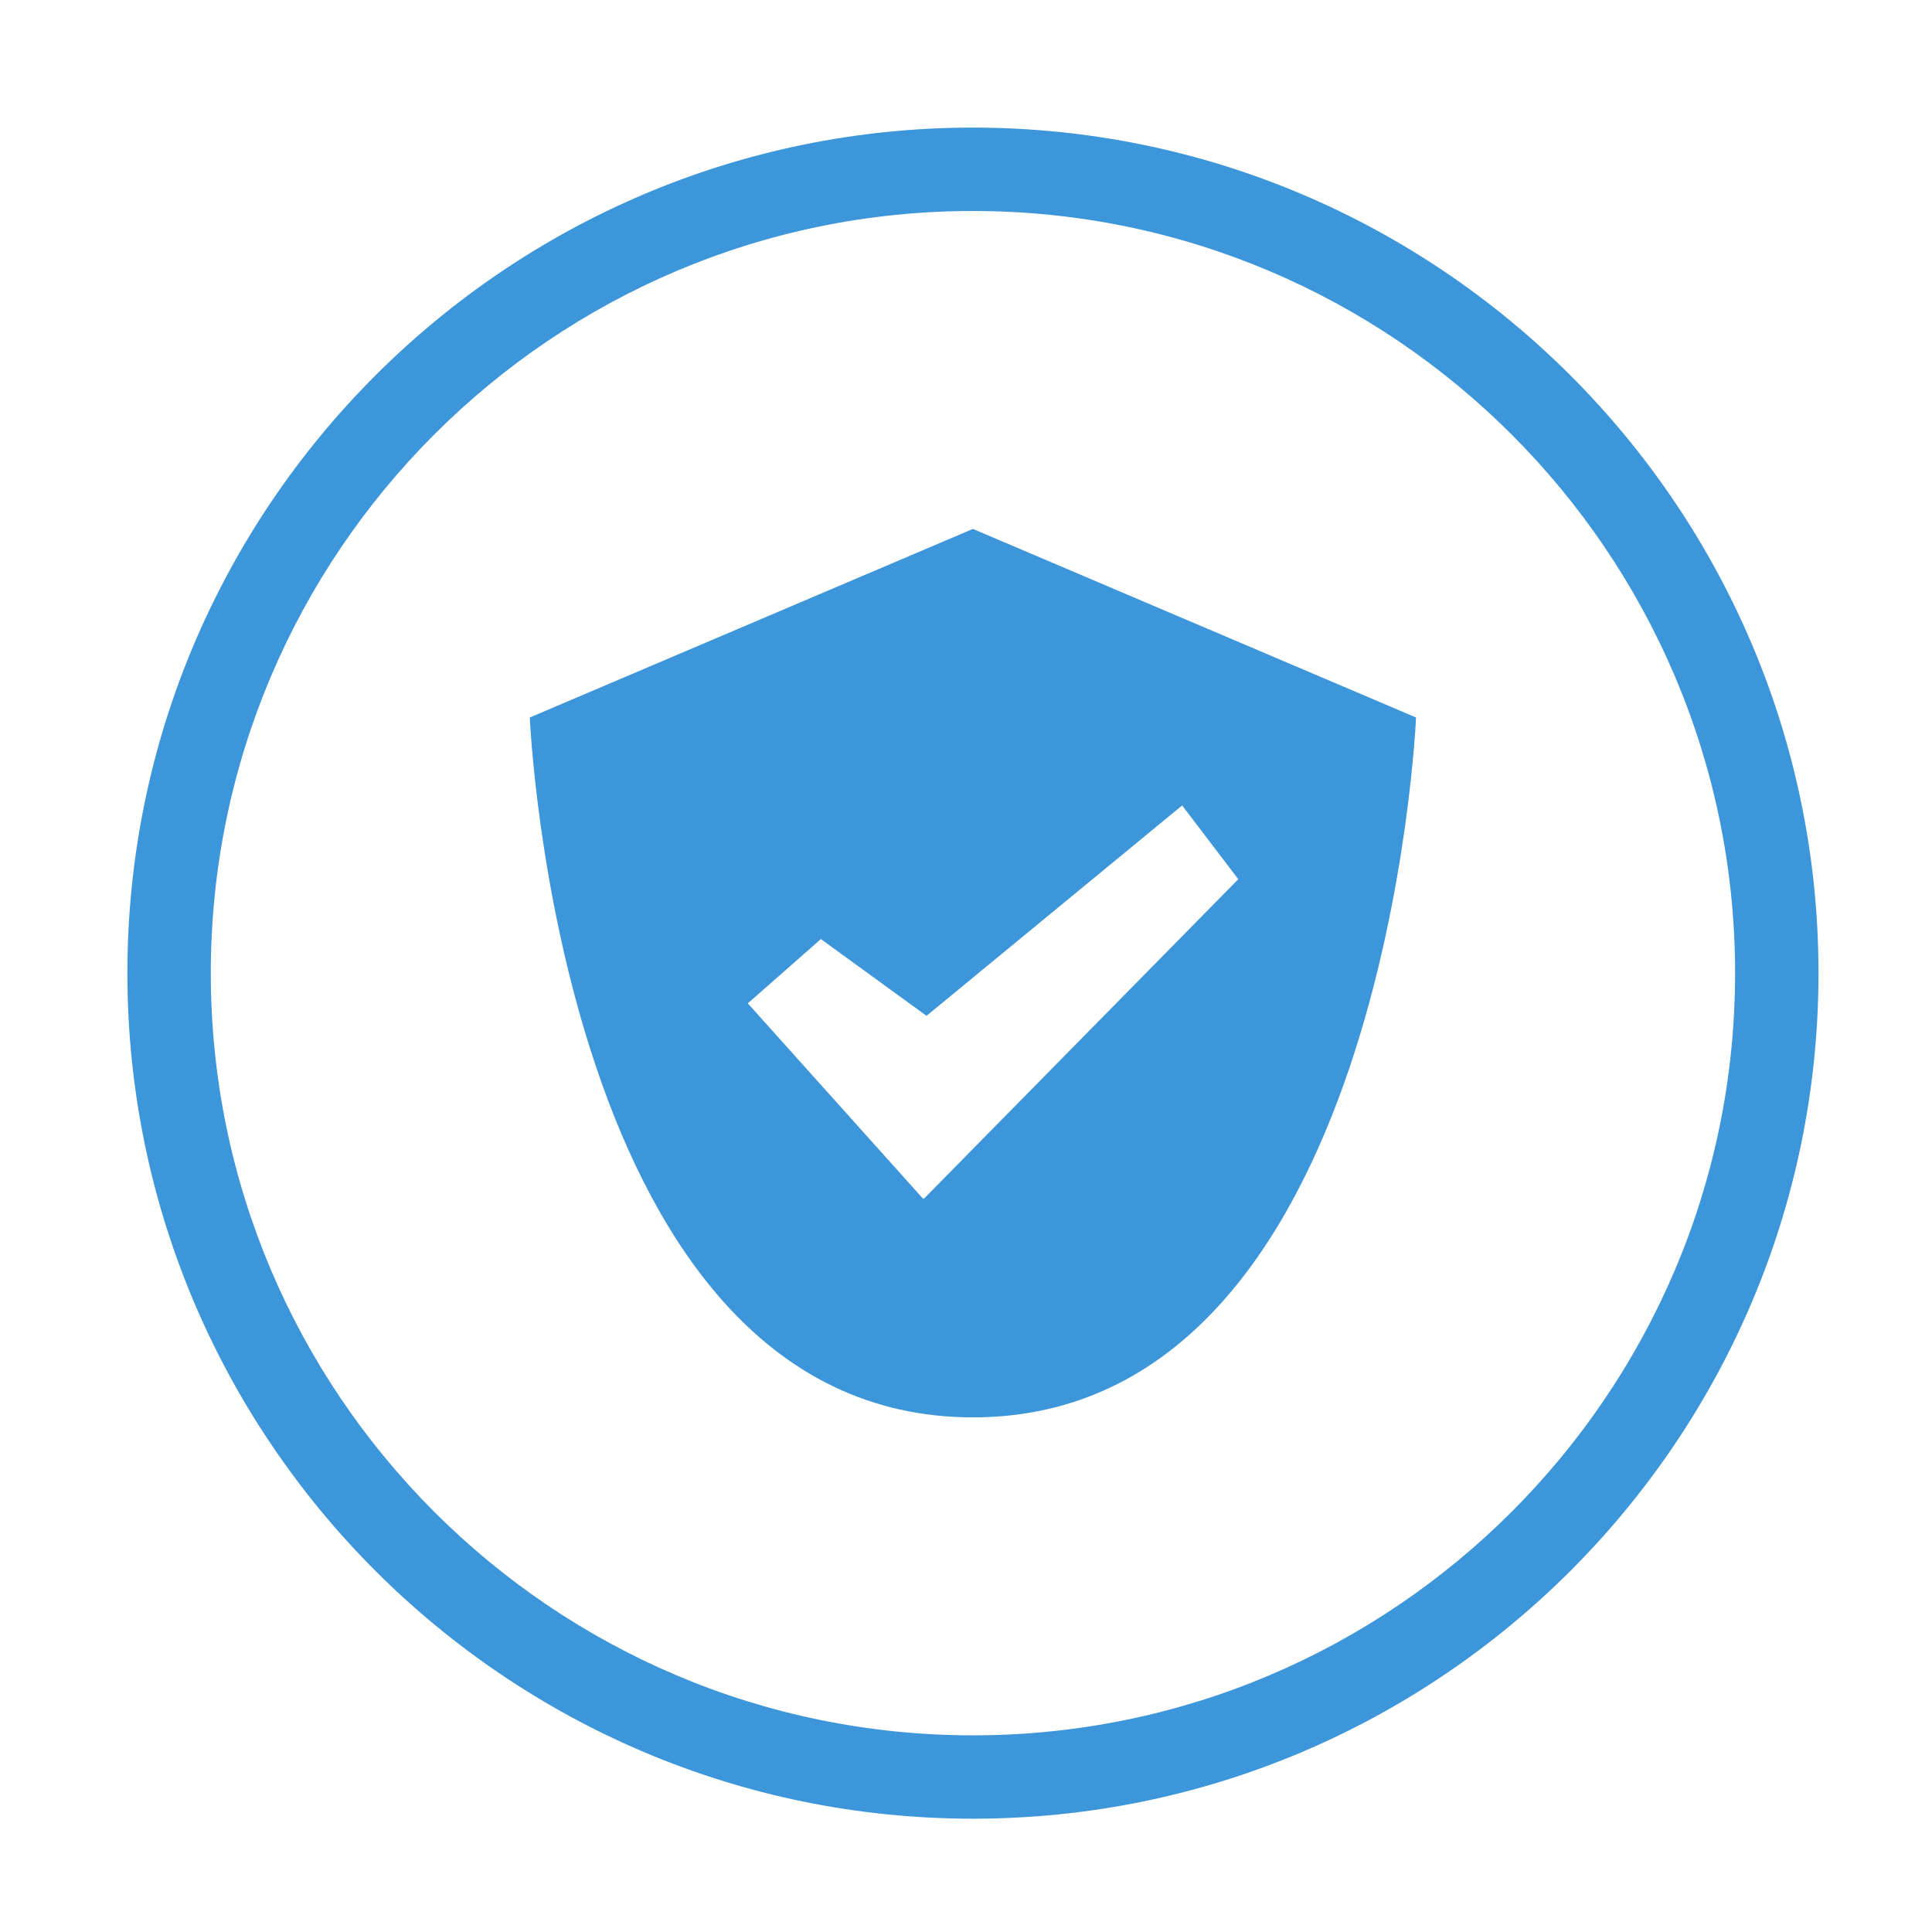
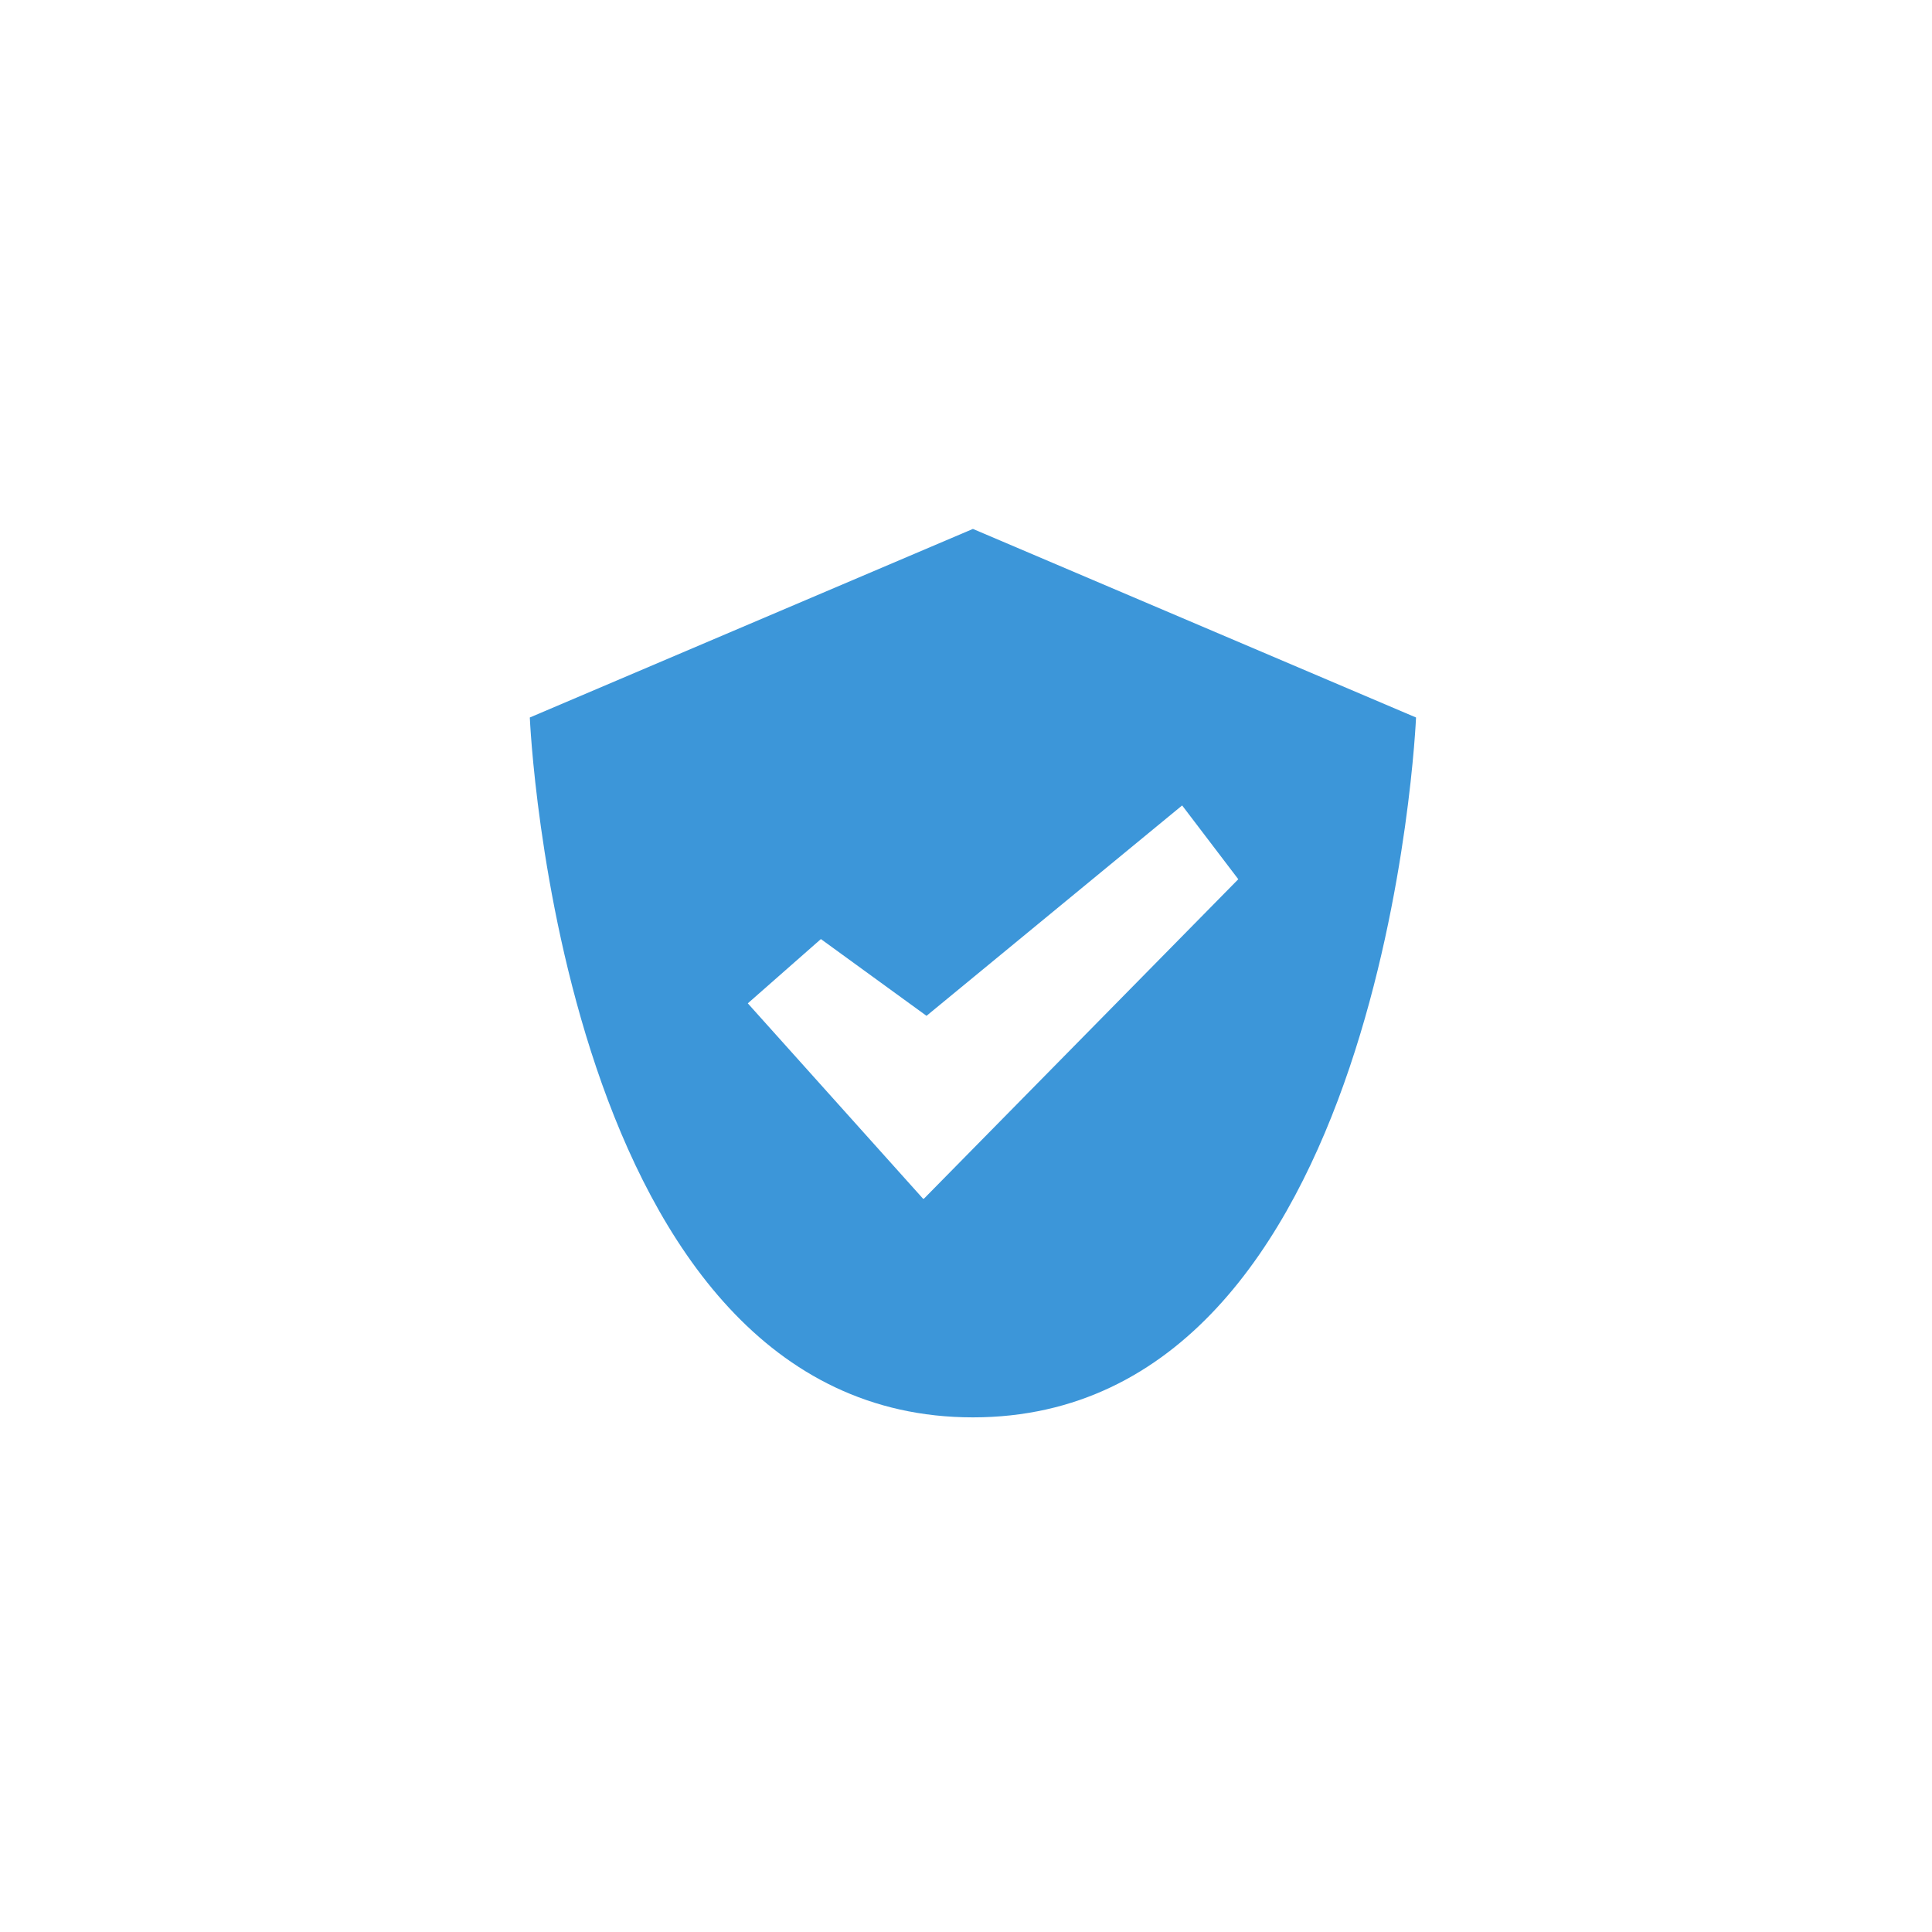
<svg xmlns="http://www.w3.org/2000/svg" width="48" height="48" viewBox="0 0 48 48" fill="none">
-   <path d="M24.172 3.17C12.589 3.17 3.165 12.594 3.165 24.177C3.165 35.761 12.589 45.185 24.172 45.185C35.756 45.185 45.18 35.761 45.18 24.177C45.18 12.594 35.756 3.17 24.172 3.17ZM24.172 43.114C13.731 43.114 5.237 34.619 5.237 24.178C5.237 13.737 13.731 5.242 24.172 5.242C34.613 5.242 43.108 13.737 43.108 24.178C43.108 34.619 34.613 43.114 24.172 43.114Z" fill="#3C96D9" />
  <path d="M24.172 13.141L13.163 17.826C13.163 17.826 13.895 35.214 24.172 35.214C34.448 35.214 35.181 17.826 35.181 17.826L24.172 13.141ZM30.765 21.844L22.951 29.785L22.945 29.776L22.936 29.785L18.579 24.928L20.395 23.331L23.019 25.238L29.37 20.011L30.765 21.844Z" fill="#3C96D9" />
</svg>